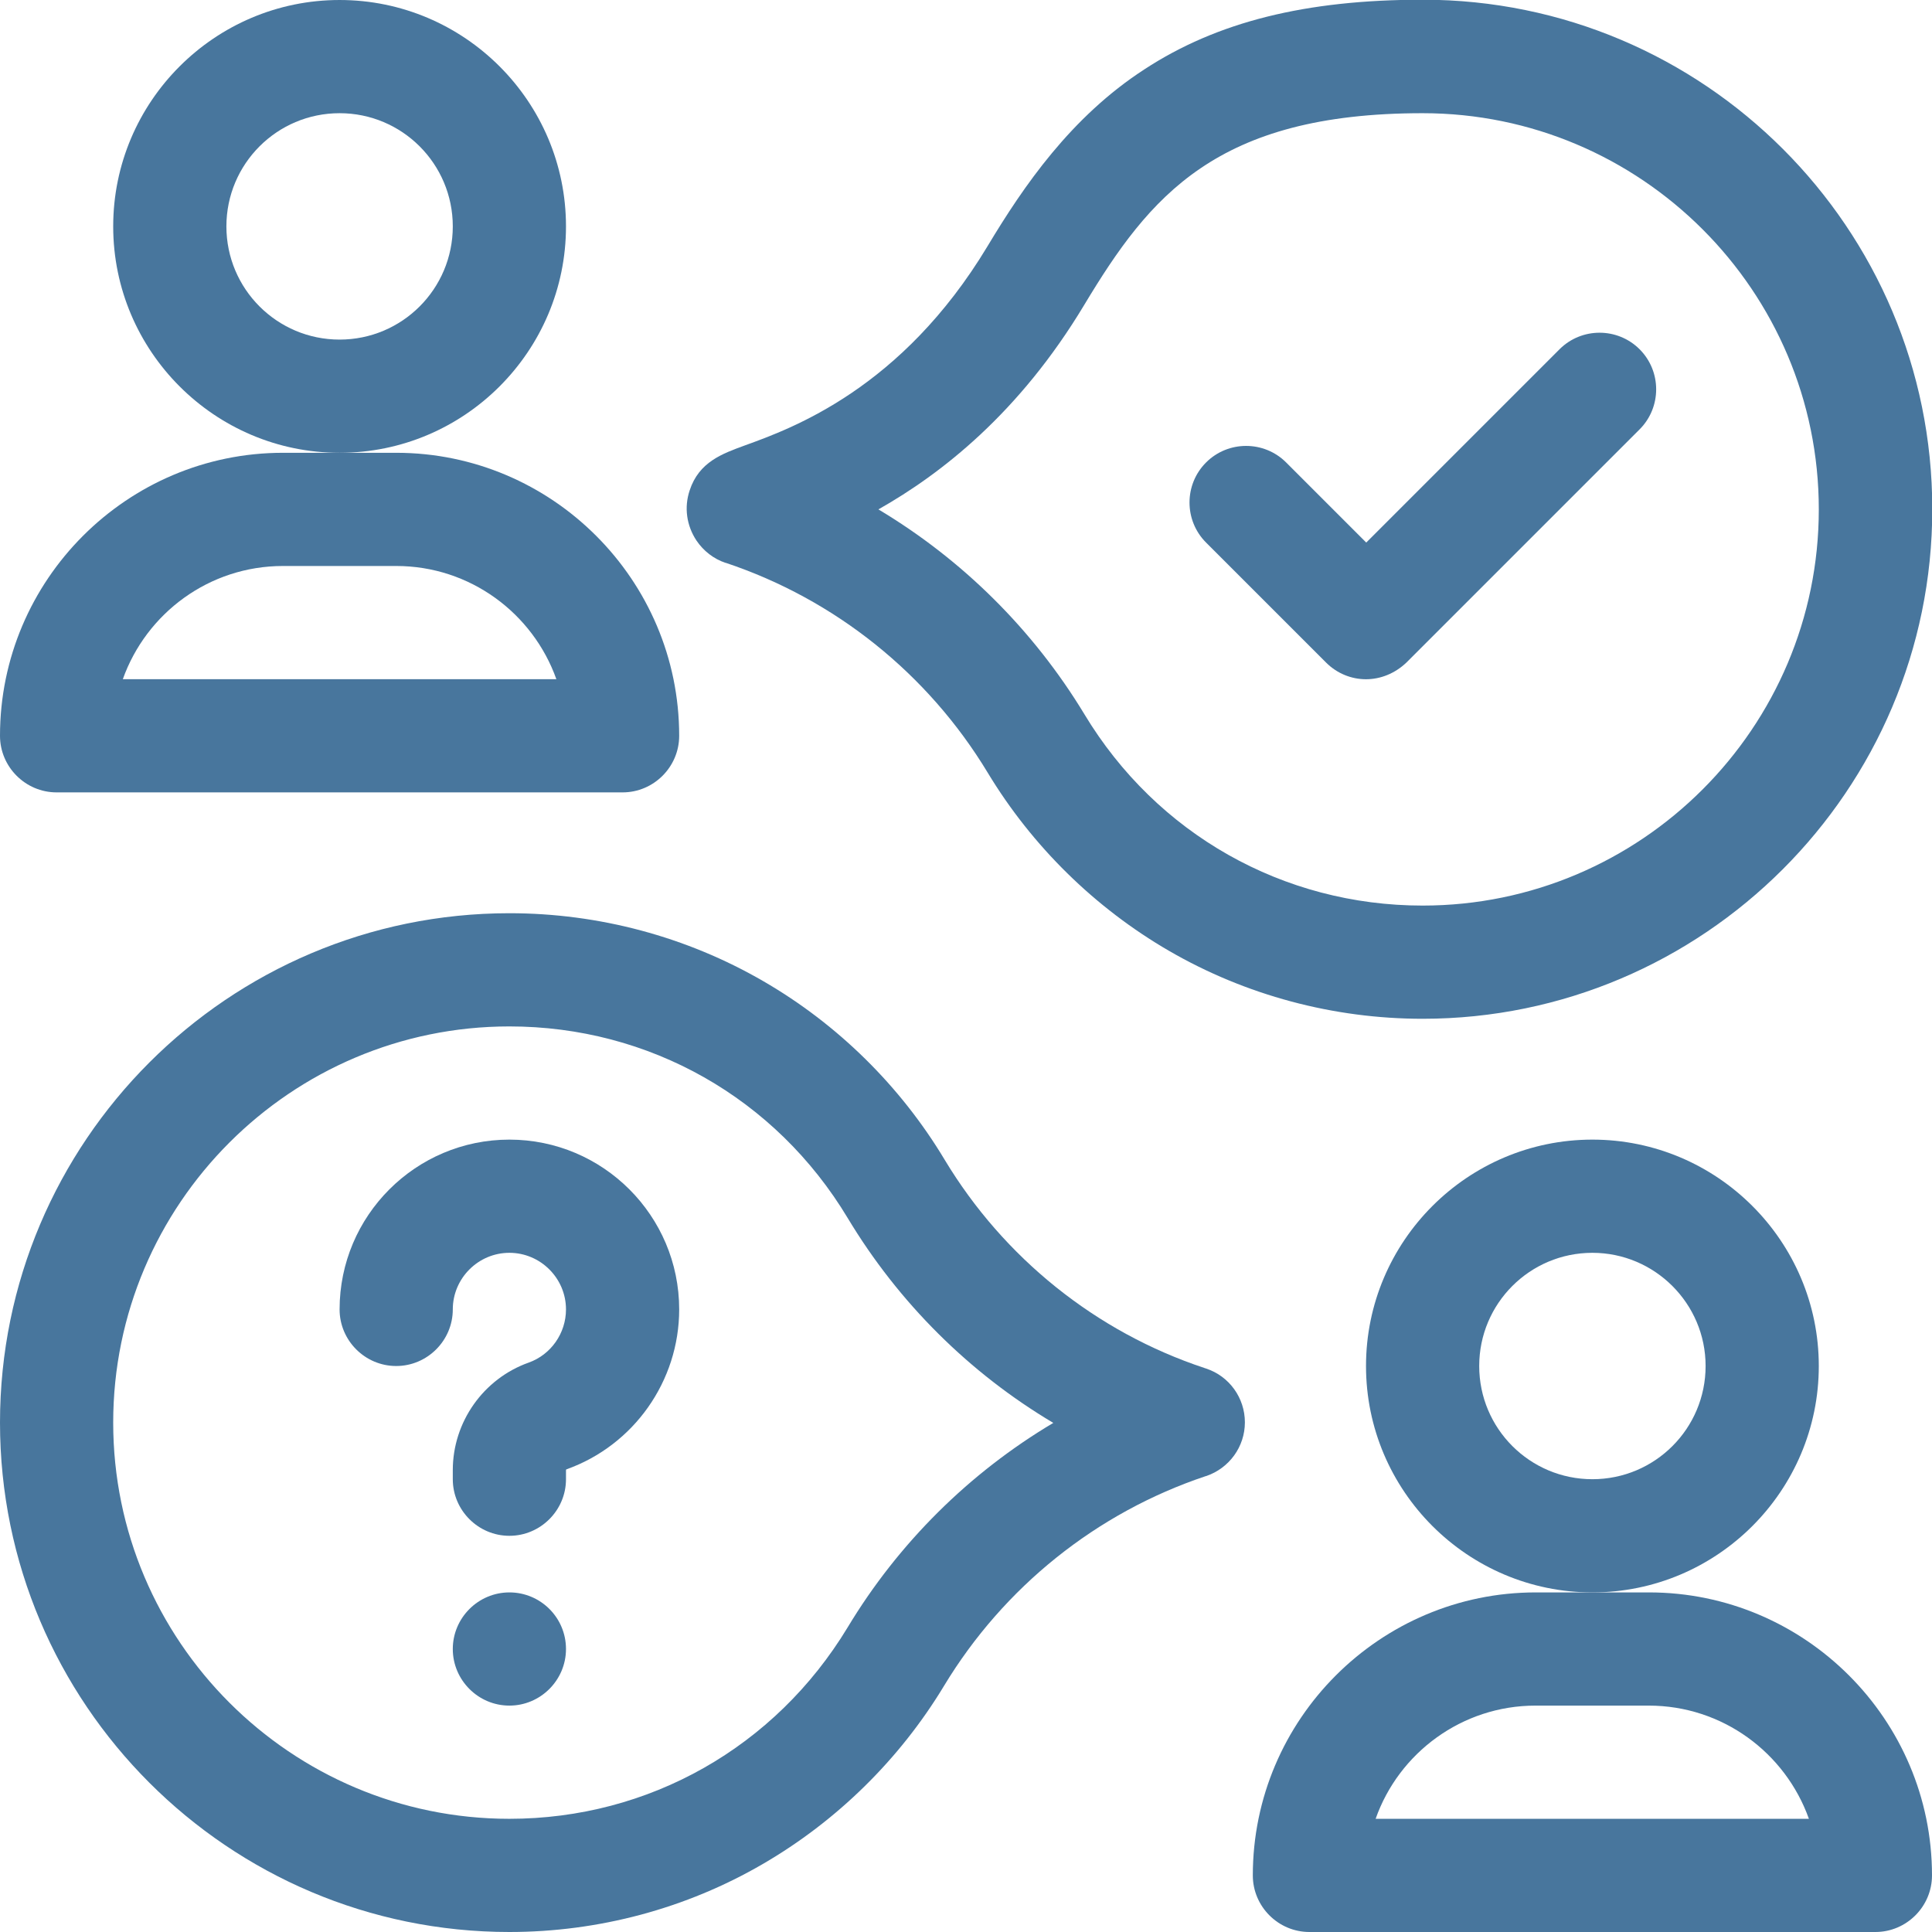
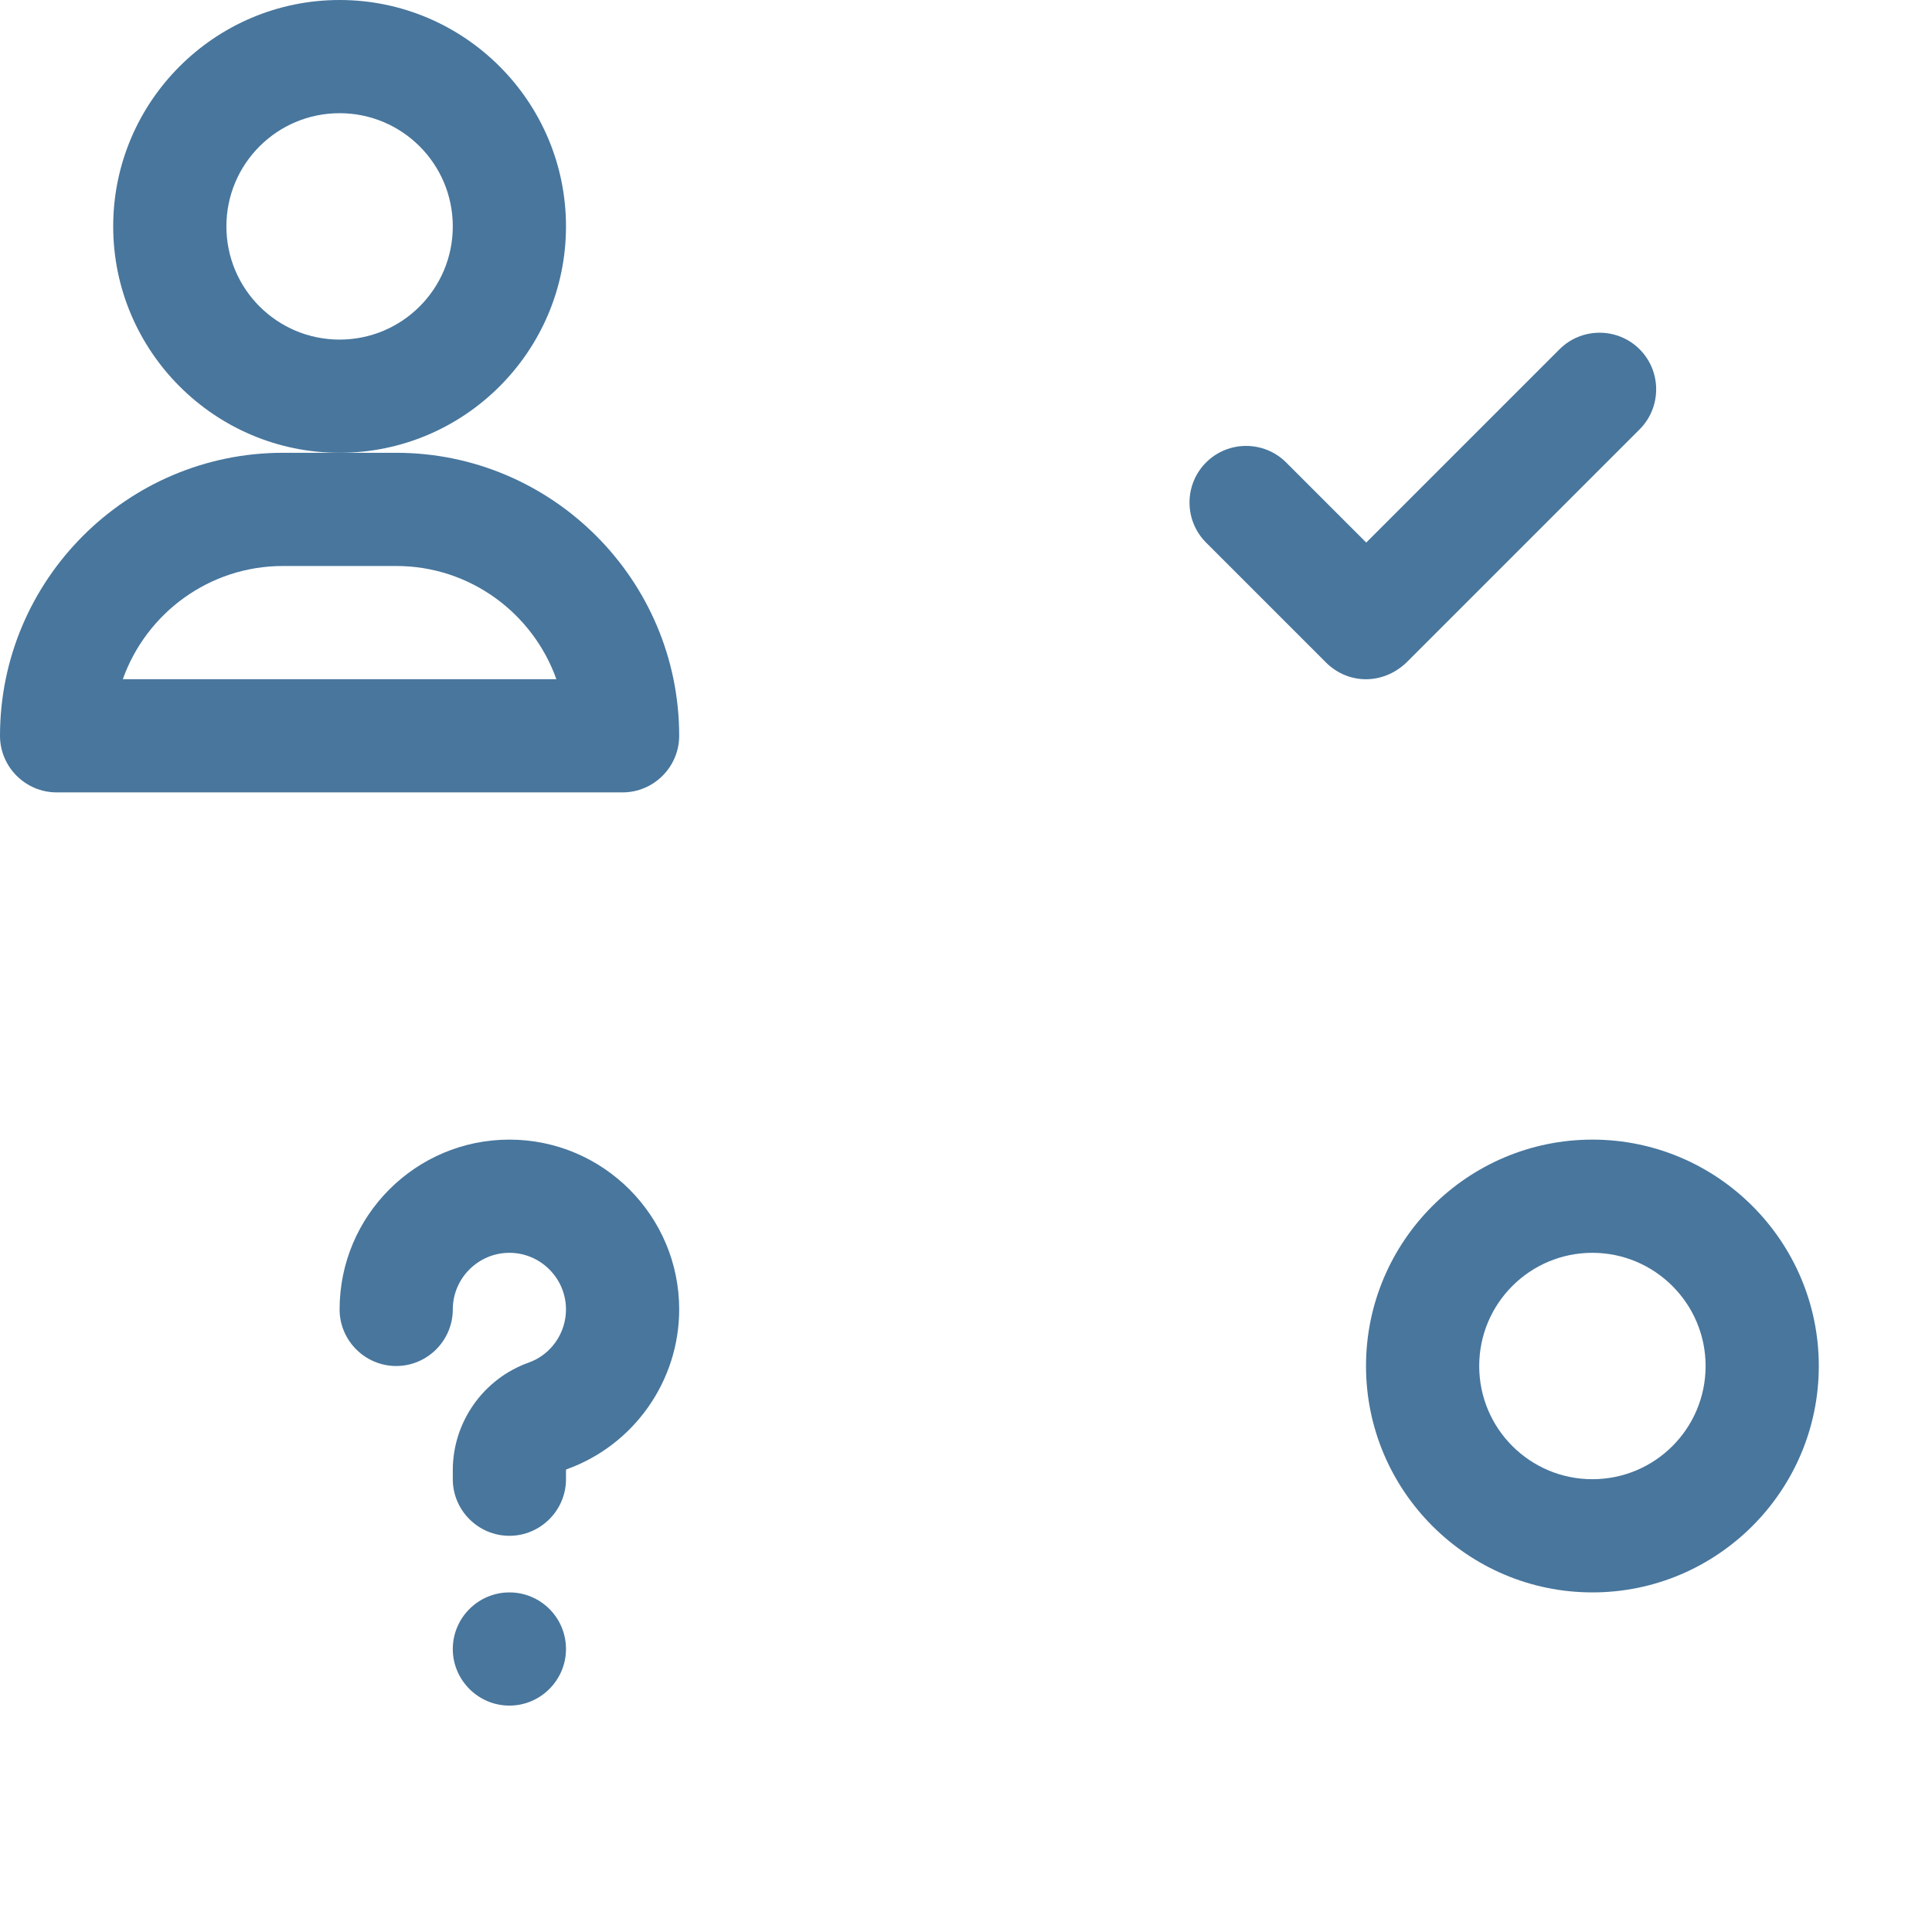
<svg xmlns="http://www.w3.org/2000/svg" version="1.1" id="svg831" x="0px" y="0px" viewBox="0 0 682.7 682.7" style="enable-background:new 0 0 682.7 682.7;" xml:space="preserve">
  <style type="text/css">
	.st0{fill:#48769D;}
</style>
  <g id="g841">
    <g>
      <g id="g847_00000025443224096078884390000000403494131686736536_" transform="translate(135,452)">
        <g id="path849_00000065777552357634822040000002721097709593113254_">
          <path class="st0" d="M-15-292c-44.1,0-80-35.9-80-80s35.9-80,80-80s80,35.9,80,80S29.1-292-15-292z M-15-412      c-22.1,0-40,17.9-40,40s17.9,40,40,40s40-17.9,40-40S7.1-412-15-412z" />
        </g>
      </g>
      <g id="g851_00000069355688548330248490000014524170891095629440_" transform="translate(467,150)">
        <g id="path853_00000150072331475501888720000007712470888795814052_">
          <path class="st0" d="M95.7,412.7c-44.1,0-80-35.9-80-80s35.9-80,80-80s80,35.9,80,80S139.8,412.7,95.7,412.7z M95.7,292.7      c-22.1,0-40,17.9-40,40s17.9,40,40,40s40-17.9,40-40S117.7,292.7,95.7,292.7z" />
        </g>
      </g>
      <g id="g855_00000047742654686786575200000018302879126518044290_" transform="translate(105,165)">
        <g id="path857_00000087396728954462830260000018405118819955095183_">
          <path class="st0" d="M75,377.7c-11,0-20-9-20-20v-3.2c0-17,10.8-32.3,26.8-38c7.9-2.8,13.2-10.4,13.2-18.8c0-11-9-20-20-20      s-20,9-20,20c0,11-9,20-20,20s-20-9-20-20c0-33.1,26.9-60,60-60s60,26.9,60,60c0,25.3-16,48-39.8,56.5c-0.1,0-0.2,0.2-0.2,0.3      v3.2C95,368.7,86,377.7,75,377.7z" />
        </g>
      </g>
      <g id="g859_00000021804843067060427390000006657778630081910175_" transform="translate(150,75)">
        <g id="path861_00000070081098339143495090000011888625902670022275_">
          <path class="st0" d="M50,507.7c0,11-9,20-20,20s-20-9-20-20c0-11,9-20,20-20S50,496.6,50,507.7" />
        </g>
      </g>
      <g id="g863_00000088819603949280158550000001972718096792496802_" transform="translate(135,255)">
        <g id="path865_00000063623231954651569140000017934062603933997964_">
-           <path class="st0" d="M45,427.7c-99.3,0-180-80.7-180-180s80.7-180,180-180c31.6,0,62.6,8.3,89.7,24      c26.3,15.2,48.5,37.1,64.1,63.1c20.9,34.7,53.5,60.9,91.8,73.6l0.6,0.2c8.2,2.7,13.7,10.4,13.7,19c0,8.6-5.5,16.2-13.7,19      l-0.1,0c-38.6,12.9-71.4,39.2-92.5,74.1c-15.7,26-37.9,47.8-64.1,63C107.5,419.4,76.5,427.7,45,427.7z M45,107.7      c-77.2,0-140,62.8-140,140s62.8,140,140,140c49.3,0,93.9-25.3,119.5-67.6c18-29.9,43.1-54.7,72.7-72.3      c-29.6-17.6-54.6-42.4-72.6-72.3C139.1,133,94.4,107.7,45,107.7z" />
-         </g>
+           </g>
      </g>
      <g id="g867_00000072993515398848249290000010337690999969619388_" transform="translate(165,317)">
        <g id="path869_00000164508043548348112410000006068184461201589643_">
          <path class="st0" d="M55-37h-200c-11,0-20-9-20-20c0-55.1,44.9-100,100-100h40c55.1,0,100,44.9,100,100C75-46,66-37,55-37z       M-121.6-77H31.6c-8.3-23.3-30.5-40-56.6-40h-40C-91.1-117-113.3-100.3-121.6-77z" />
        </g>
      </g>
      <g id="g871_00000131325294994257637250000006260675156331504259_" transform="translate(437,75)">
        <g id="path873_00000006678507650859485710000001675369826927128498_">
-           <path class="st0" d="M225.7,607.7h-200c-11,0-20-9-20-20c0-55.1,44.9-100,100-100h40c55.1,0,100,44.9,100,100      C245.7,598.7,236.7,607.7,225.7,607.7z M49.1,567.7h153.1c-8.3-23.3-30.5-40-56.6-40h-40C79.6,527.7,57.3,544.4,49.1,567.7z" />
-         </g>
+           </g>
      </g>
      <g id="g875_00000025409386587486251760000010091383543686463138_" transform="translate(377,497)">
        <g id="path877_00000168081044423229129090000009799359080227945913_">
-           <path class="st0" d="M125.7-137c-31.5,0-62.5-8.3-89.6-24c-26.2-15.2-48.4-37-64.1-63c-21.1-34.9-53.9-61.2-92.5-74.1l-0.1,0      c-4.2-1.4-7.8-4.2-10.3-7.9c-3.5-5.3-4.4-11.7-2.4-17.7c3.3-10.1,11.6-13,19.5-15.9c16.6-6,55.4-20,85.7-70.3      c12.9-21.5,29.6-45.8,55.5-62.6c25.7-16.8,57-24.6,98.4-24.6c99.3,0,180,80.7,180,180S224.9-137,125.7-137z M-66.6-317      c29.6,17.7,54.7,42.5,72.8,72.4C31.7-202.3,76.4-177,125.7-177c77.2,0,140-62.8,140-140s-62.8-140-140-140      c-73,0-96.5,29.4-119.6,67.8C-16.8-351.1-44.3-329.6-66.6-317z" />
-         </g>
+           </g>
      </g>
      <g id="g879_00000010996972801521554550000003572109307084949415_" transform="translate(330.18,378.82)">
        <g id="path881_00000124120171780688672800000015184804990346008500_">
          <path class="st0" d="M152.5-138.8c-5.1,0-10.2-2-14.1-5.9l-42.4-42.4c-7.8-7.8-7.8-20.5,0-28.3s20.5-7.8,28.3,0l28.3,28.3      l68.3-68.3c7.8-7.8,20.5-7.8,28.3,0s7.8,20.5,0,28.3l-82.4,82.4C162.7-140.8,157.6-138.8,152.5-138.8z" />
        </g>
      </g>
    </g>
  </g>
</svg>